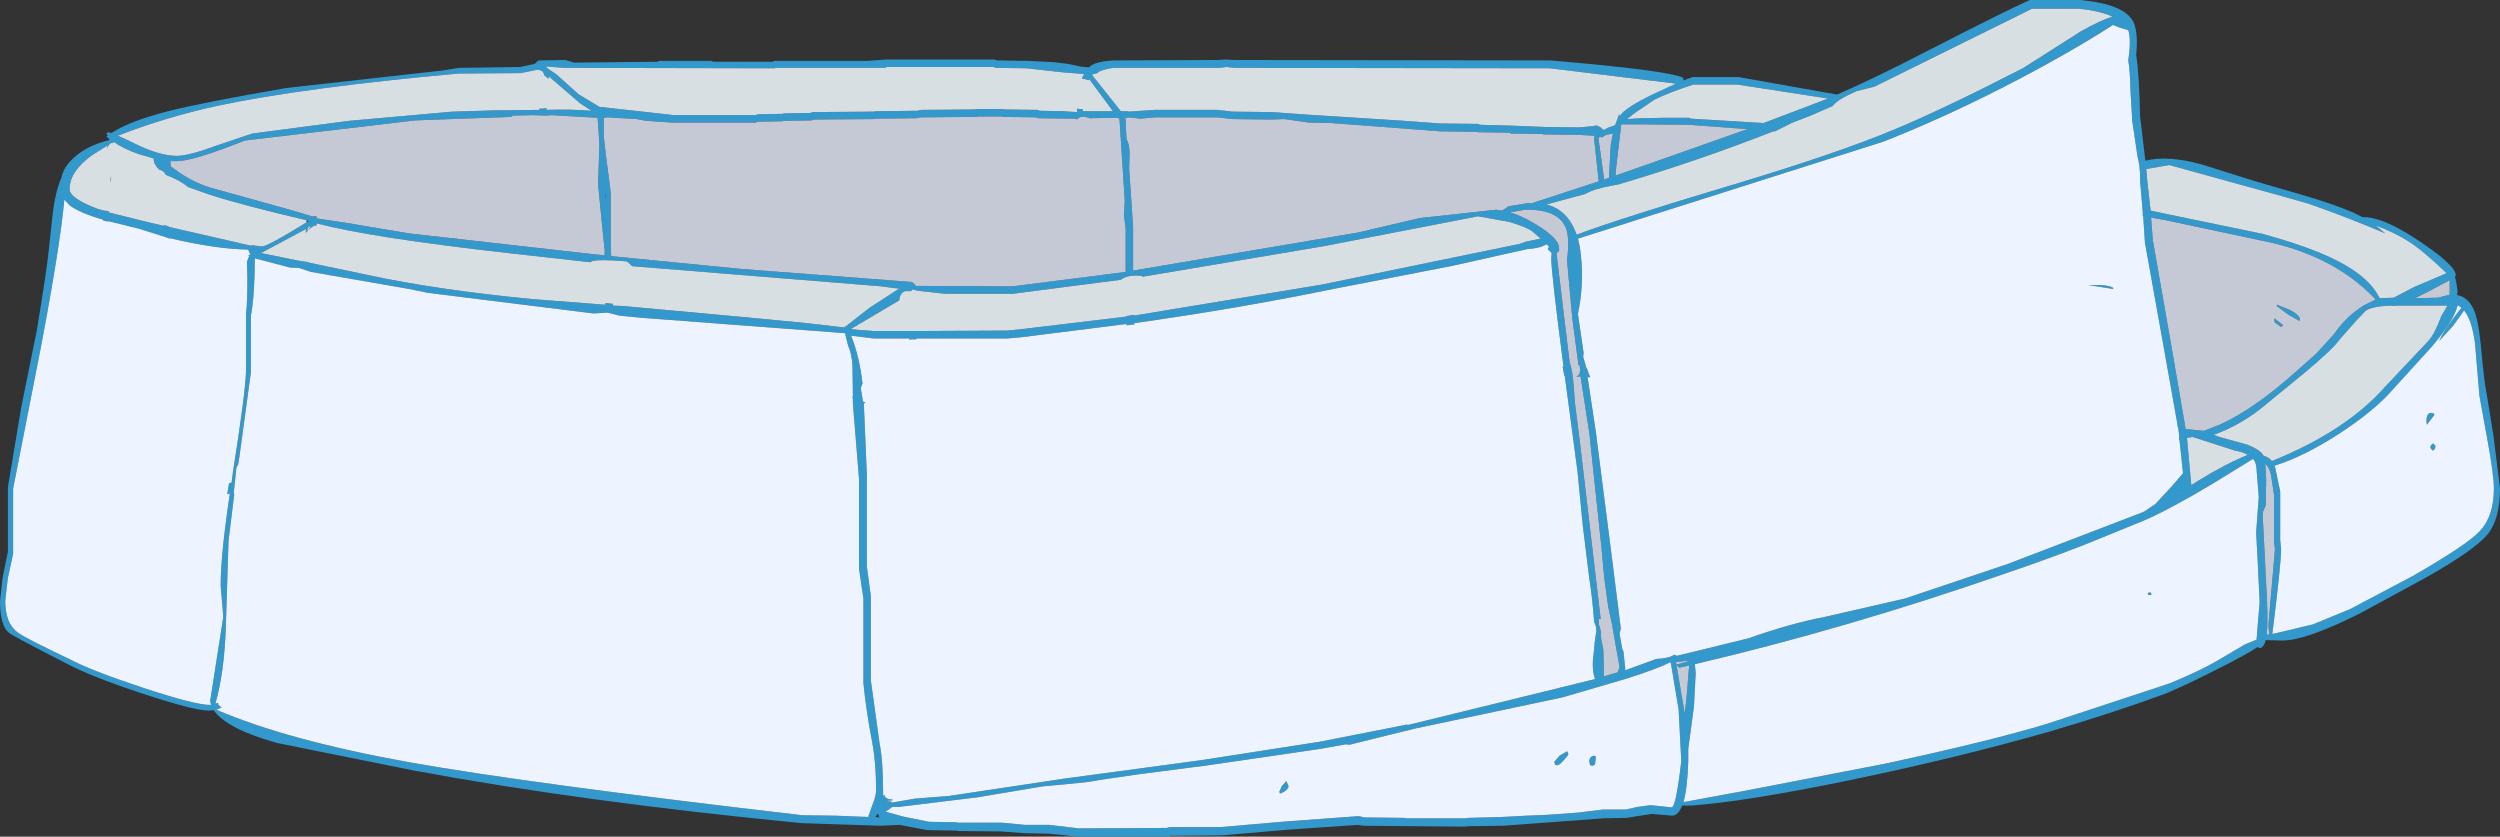
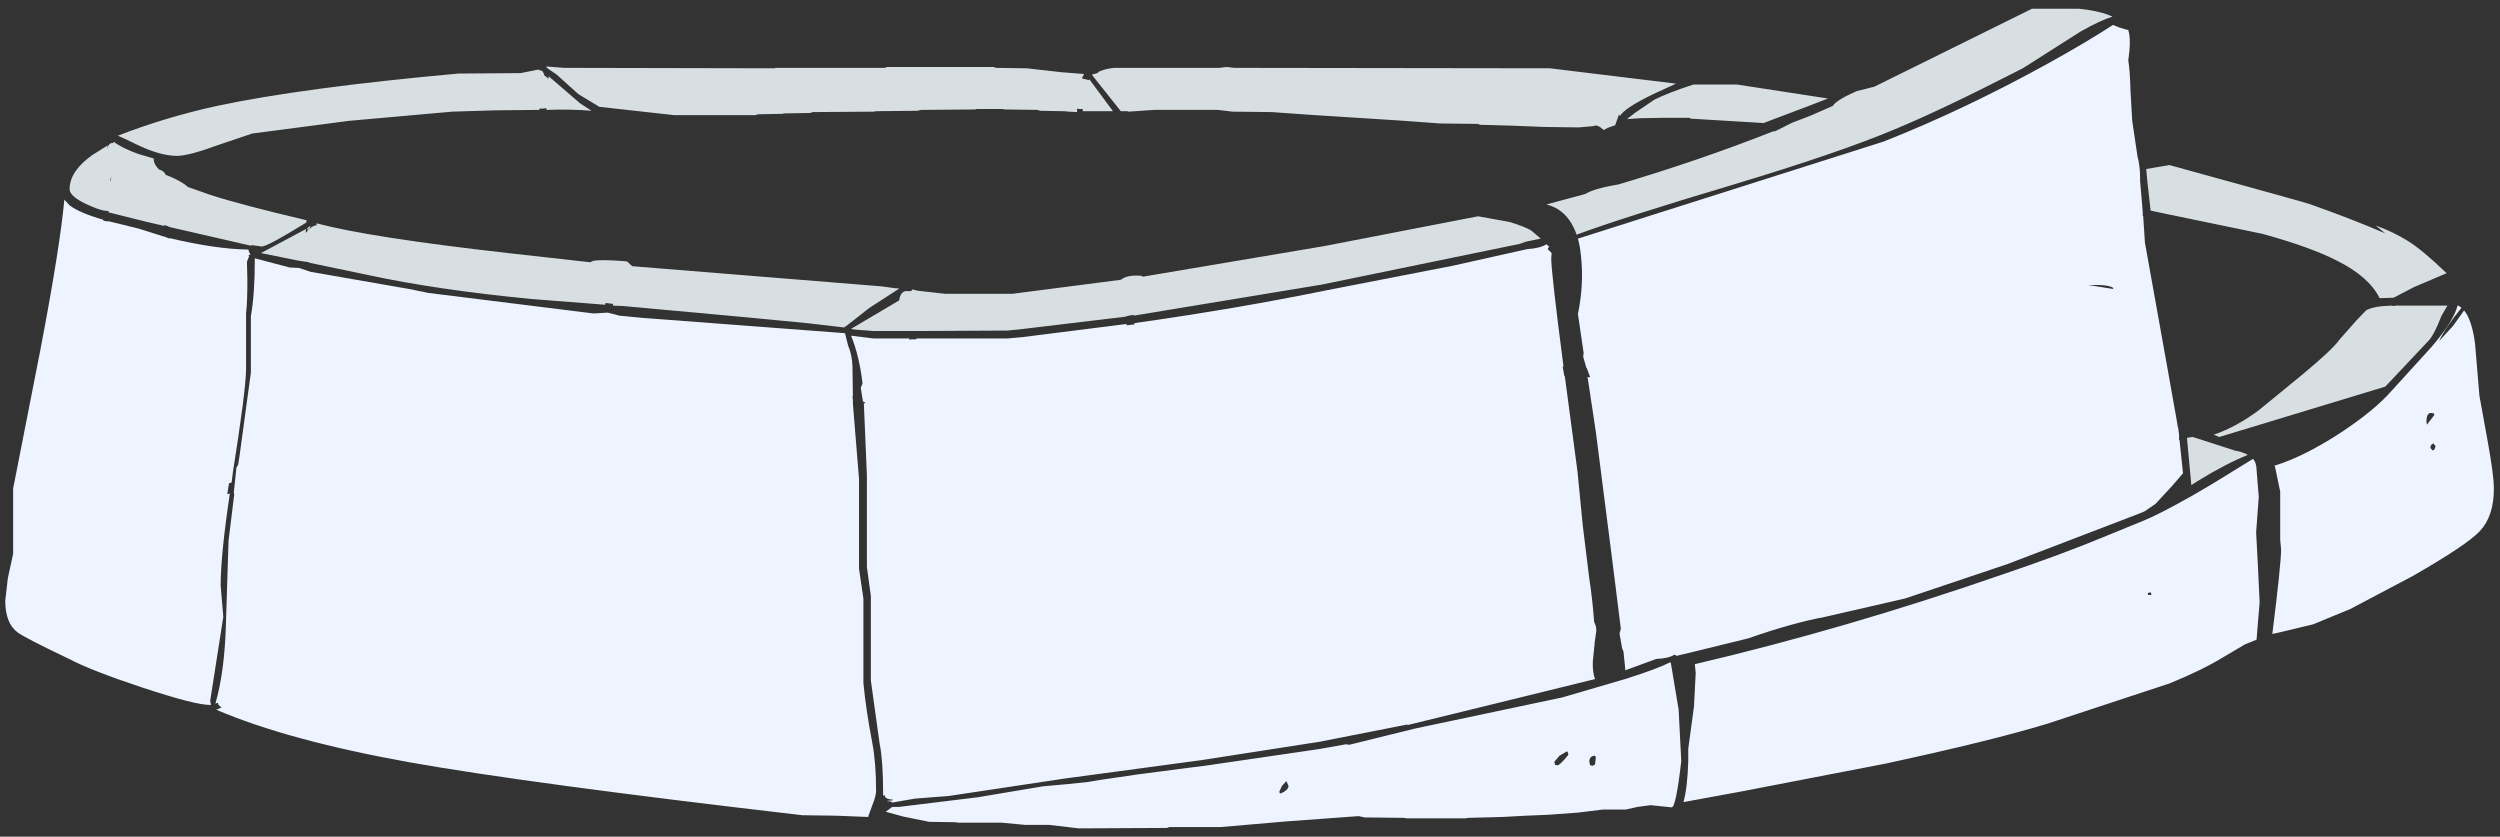
<svg xmlns="http://www.w3.org/2000/svg" height="95.55px" width="285.5px">
  <rect width="100%" height="100%" fill="#333333" stroke="none" />
  <g transform="matrix(1.0, 0.0, 0.0, 1.0, 277.35, -28.25)">
-     <path d="M2.4 60.25 L-0.05 61.55 -1.55 62.3 1.05 62.25 2.4 61.9 2.4 61.15 2.4 60.25 M3.0 59.85 L3.15 60.45 3.3 61.45 3.25 61.95 Q4.45 62.15 5.1 63.5 5.65 64.6 5.95 67.55 6.35 72.0 6.6 73.05 L7.4 78.0 8.15 84.0 Q8.15 87.45 6.8 89.2 5.3 91.05 -0.3 94.2 L-7.75 98.25 Q-14.0 101.4 -16.7 101.4 L-18.6 101.35 Q-18.85 102.25 -19.3 102.25 L-19.55 102.15 Q-20.65 102.9 -23.5 104.35 -27.9 106.6 -30.15 107.5 -36.0 109.65 -43.3 111.8 -53.85 114.8 -65.65 117.25 -77.9 119.8 -84.3 120.25 L-85.25 120.25 Q-85.7 121.4 -86.4 121.4 L-88.7 121.2 -90.35 121.45 -91.55 121.65 -94.2 121.7 -105.7 122.55 -109.7 122.6 -109.95 122.65 -121.7 122.55 -122.25 122.45 -130.3 123.0 -137.8 123.65 -143.7 123.7 -143.8 123.8 -154.3 123.8 -156.05 123.6 -157.65 123.45 -160.3 123.4 -163.1 123.2 -167.95 123.15 -168.2 123.1 -171.45 123.05 -174.6 122.45 -176.8 122.55 -185.85 122.25 Q-210.95 119.8 -230.05 116.25 L-245.7 113.1 Q-251.45 111.5 -252.95 109.35 L-253.5 109.4 Q-255.2 109.4 -261.1 107.45 -267.0 105.5 -269.8 104.0 -275.95 100.85 -276.35 100.5 -277.35 99.65 -277.35 96.9 L-277.05 94.2 -276.45 91.25 -276.45 83.9 -274.95 74.9 -273.15 66.0 Q-272.0 59.05 -271.8 57.0 L-271.3 52.4 Q-271.0 50.05 -270.35 48.6 -270.1 47.3 -268.9 46.25 -267.45 44.9 -264.9 44.25 L-264.85 44.1 -264.9 44.1 -265.2 43.85 -265.05 43.75 -265.2 43.5 -265.2 43.45 -264.9 43.35 -264.65 43.45 -264.6 43.4 -264.6 43.35 -264.55 43.4 Q-262.6 42.1 -258.15 40.95 -254.2 39.95 -244.65 38.3 L-226.8 36.3 -224.95 36.0 -217.95 35.9 -216.3 35.55 -215.85 35.15 -212.8 35.1 -211.8 35.4 -202.25 35.3 -202.05 35.2 -196.15 35.2 -195.9 35.3 -189.1 35.3 -188.9 35.2 -178.3 35.2 -176.15 35.05 -163.8 35.05 -163.5 35.15 -160.05 35.2 -157.0 35.35 -155.35 35.55 -153.95 35.85 -153.0 35.95 Q-152.35 35.25 -150.1 35.15 L-138.25 35.1 -137.3 35.05 -136.35 35.1 -100.3 35.15 Q-86.7 36.3 -85.1 37.15 L-85.15 37.45 -84.05 37.05 -78.8 37.05 -67.55 39.05 Q-63.3 37.2 -57.6 34.25 -48.35 29.5 -45.55 28.25 L-39.85 28.25 Q-34.7 28.7 -33.7 30.8 -33.15 32.0 -33.4 34.5 -33.05 36.7 -32.95 41.55 L-32.35 46.6 Q-29.75 45.95 -25.85 47.05 L-19.8 48.95 -13.95 50.65 Q-10.6 51.65 -8.55 52.55 L-7.55 53.05 Q-5.4 52.95 -1.5 55.5 3.1 58.5 3.1 59.7 L3.0 59.85 M3.4 63.15 L3.3 63.15 Q2.9 64.85 0.35 67.85 L-4.2 72.85 Q-6.2 75.15 -10.25 77.8 -14.3 80.4 -17.5 81.4 L-17.6 81.4 -17.5 81.75 -16.95 84.4 -16.95 89.9 -16.85 91.0 Q-16.85 92.65 -17.85 100.65 L-16.95 100.45 -13.2 99.55 -8.95 97.8 -1.85 94.05 Q4.35 90.5 5.85 88.9 7.45 87.2 7.45 84.05 7.45 82.5 6.7 78.4 L5.8 73.45 5.3 67.5 Q4.95 64.8 4.05 63.7 L2.8 65.45 1.2 67.2 Q1.85 65.75 3.75 63.4 L3.4 63.15 M2.15 63.15 L-3.7 63.15 -4.05 63.2 -4.2 63.15 Q-6.3 63.2 -7.15 63.7 L-8.25 64.85 -10.15 67.0 Q-10.95 68.15 -14.45 71.05 L-19.4 75.1 Q-21.95 77.0 -24.55 77.9 L-23.9 78.15 -20.65 79.05 Q-19.1 79.7 -18.85 80.3 -18.25 80.45 -17.9 80.9 -9.45 77.5 -4.95 72.4 L0.0 67.15 Q0.65 66.45 1.45 64.35 L2.15 63.15 M0.55 78.9 L0.8 79.2 0.65 79.6 0.45 79.7 0.2 79.4 Q0.2 79.0 0.55 78.9 M0.6 75.45 L0.65 75.65 -0.2 76.75 -0.25 76.4 Q-0.25 75.2 0.5 75.45 L0.6 75.45 M-36.1 30.15 Q-37.5 29.5 -39.9 29.25 L-45.3 29.25 -63.3 38.15 -65.3 38.65 Q-67.6 39.65 -68.05 40.35 L-70.45 41.4 -70.95 41.6 -72.65 42.25 -74.65 43.25 -74.85 43.25 Q-83.35 46.6 -92.65 49.35 L-92.75 49.35 Q-95.35 49.8 -96.3 50.4 L-100.75 51.6 Q-98.3 52.2 -97.3 55.05 -92.2 53.15 -79.3 49.3 -67.5 45.75 -61.05 43.05 -55.6 40.8 -46.35 36.05 L-39.75 31.85 Q-37.45 30.55 -36.1 30.15 M-35.3 31.4 L-36.05 31.1 Q-38.95 33.0 -43.65 35.6 -53.1 40.8 -62.2 44.4 L-97.15 55.5 Q-96.9 56.4 -96.8 57.5 -96.45 60.75 -97.15 64.1 L-96.5 68.55 -96.55 69.0 -96.3 69.85 -96.2 70.25 -96.15 70.25 -95.75 71.35 -96.05 71.3 -95.1 77.6 -93.15 92.85 -92.25 100.05 -92.4 100.6 -92.1 102.3 -91.95 102.65 -91.75 104.6 -91.75 104.8 -88.2 103.5 Q-86.8 103.45 -86.1 103.0 L-85.9 103.15 -83.2 102.5 -77.7 101.15 Q-72.7 99.4 -68.95 98.7 L-59.8 96.6 -48.05 92.65 -33.05 86.9 -32.45 86.65 -31.2 85.8 -29.3 83.75 -28.05 82.3 -28.45 78.5 -28.5 78.5 -28.5 77.9 -28.6 77.1 -28.65 77.0 -28.75 76.35 -30.05 69.05 -32.4 55.95 -32.6 52.9 -32.65 52.9 -32.65 52.5 -32.7 51.85 -32.95 48.95 -32.95 48.6 Q-32.95 47.2 -33.25 46.1 L-33.85 42.05 -34.05 38.6 Q-34.1 36.35 -34.3 35.15 -33.95 32.75 -34.3 31.7 L-34.3 31.65 -34.45 31.65 -35.3 31.4 M-32.15 48.7 L-31.75 52.3 -30.35 52.6 -19.0 54.95 Q-13.55 56.45 -10.5 58.0 -6.8 59.85 -5.6 62.3 L-4.0 62.25 -1.7 61.05 2.05 59.45 Q-0.7 56.8 -2.4 55.75 -4.0 54.75 -6.05 54.0 L-4.95 54.9 Q-9.05 53.15 -13.6 51.55 -14.15 51.35 -29.6 47.1 L-32.25 47.55 -32.15 48.7 M-68.6 39.5 L-79.0 37.9 -83.95 37.9 Q-86.75 38.8 -88.45 39.65 L-90.65 41.15 -91.55 41.85 -90.05 41.75 -87.2 41.7 -84.45 41.7 -84.25 41.8 -75.95 42.3 -70.8 40.35 -68.6 39.5 M-14.75 64.9 L-16.0 64.2 -17.35 63.2 -17.3 63.05 -15.85 63.65 Q-14.75 64.2 -14.7 64.7 L-14.75 64.9 M-16.85 65.6 L-17.6 65.05 -17.6 64.6 -16.6 65.4 -16.85 65.6 M-12.8 68.6 L-10.8 66.4 Q-9.4 64.35 -7.35 63.1 L-6.05 62.45 Q-10.9 57.3 -19.2 55.7 L-30.25 53.35 -31.7 53.1 -31.5 55.65 -29.2 68.8 -27.75 77.25 -25.65 77.45 -23.75 76.7 Q-19.85 74.9 -15.1 70.65 L-12.8 68.6 M-36.05 61.25 L-38.85 60.8 -37.55 60.8 Q-36.35 60.85 -36.0 61.15 L-36.05 61.25 M-22.15 79.7 L-26.95 78.15 -27.6 78.25 -27.1 83.65 -26.4 83.2 Q-23.15 81.2 -20.65 80.2 -21.25 79.85 -22.15 79.7 M-27.35 85.05 Q-30.8 87.0 -32.65 87.75 L-37.3 89.65 Q-42.0 91.6 -48.8 93.9 -66.55 100.05 -83.8 104.1 L-83.7 105.1 -83.9 108.95 -84.55 113.75 -84.55 113.8 -84.55 115.2 Q-84.65 118.3 -85.1 119.85 L-78.3 118.6 -62.0 115.45 Q-49.95 112.85 -43.55 110.9 L-29.6 106.3 Q-25.9 104.8 -23.45 103.3 L-21.0 101.85 -19.65 101.3 -19.5 99.4 -19.3 97.05 -19.5 92.8 -19.7 89.05 -19.4 85.0 -19.65 81.9 Q-19.65 81.15 -20.05 80.65 L-24.6 83.45 -27.15 84.95 -27.35 85.05 M-28.25 84.35 L-28.15 84.3 -28.1 84.2 -28.25 84.35 M-31.75 95.9 L-31.65 96.1 -31.7 96.2 -32.0 96.2 -32.1 96.05 Q-32.0 95.9 -31.75 95.9 M-18.55 83.1 L-18.6 85.95 -18.9 86.65 -18.95 87.1 -18.45 97.0 Q-18.35 99.45 -18.5 100.75 L-18.2 100.7 -18.3 99.7 -17.55 90.95 -17.65 90.05 -17.65 84.8 -18.0 82.5 Q-18.15 81.7 -18.65 81.2 L-18.55 83.1 M-112.9 42.35 L-108.55 42.4 -108.35 42.5 -104.7 42.6 -100.95 42.75 -97.05 42.8 -95.35 42.65 Q-94.95 42.4 -94.2 43.1 L-93.75 42.85 -92.9 42.55 -92.45 41.3 -92.35 41.5 Q-91.85 40.6 -88.55 39.0 L-85.95 37.8 -100.35 36.05 -136.35 36.0 -137.3 35.9 -138.1 36.0 -150.15 36.0 Q-151.1 36.1 -151.9 36.45 -151.95 36.65 -152.45 36.7 L-152.65 36.8 -149.35 40.95 -148.6 40.95 -148.45 41.0 -145.55 40.8 -138.3 40.8 -136.6 41.0 -132.1 41.05 -127.9 41.35 -117.7 42.0 -115.6 42.15 -112.9 42.35 M-108.75 43.3 L-112.85 43.25 -125.35 42.3 -127.85 42.25 -130.65 41.85 -132.25 41.9 -136.55 41.85 -138.35 41.65 -145.45 41.65 -147.1 41.8 -148.5 41.65 -148.6 41.7 -148.85 41.7 -148.8 41.9 -148.8 42.05 -148.8 42.4 -148.7 44.15 Q-148.35 44.75 -148.35 45.8 L-148.4 47.5 -147.95 54.15 -147.95 59.15 -122.25 54.8 -115.2 53.15 -106.5 52.2 -105.8 52.3 -105.05 51.8 -102.9 51.45 -102.4 51.45 -94.75 48.95 -94.8 48.75 -95.3 44.15 -95.25 43.75 -97.1 43.65 -101.05 43.6 -101.25 43.55 -104.8 43.5 -105.0 43.4 -108.55 43.35 -108.75 43.3 M-92.2 42.45 L-92.85 47.95 -92.85 48.3 -77.8 43.0 -84.5 42.5 -90.05 42.45 -91.95 42.45 -92.2 42.45 M-93.15 43.5 L-93.95 43.65 -94.4 43.95 -94.65 43.85 -94.8 44.1 -94.15 48.75 -93.6 48.55 -93.6 48.4 -93.4 44.8 -93.15 43.5 M-156.1 36.5 L-160.1 36.05 -163.6 36.0 -163.9 35.9 -176.05 35.9 -176.3 36.0 -188.8 36.0 -188.85 36.05 -212.9 36.0 -214.25 35.9 -214.8 35.85 -214.95 35.85 -214.9 36.0 -213.8 36.75 -211.3 39.0 -208.9 40.45 -200.35 41.4 -191.05 41.4 -190.8 41.3 -188.05 41.25 -187.8 41.2 -184.8 41.15 -184.55 41.05 -177.55 41.0 -177.3 40.95 -172.6 40.9 -172.15 40.8 -166.0 40.75 -165.8 40.7 -162.85 40.7 -162.65 40.75 -158.85 40.8 -158.6 40.9 -155.8 40.95 -155.3 41.0 -154.35 41.05 -154.35 40.65 -154.1 40.7 -153.7 40.7 -153.7 40.8 -153.7 40.95 -150.25 40.95 -152.95 37.3 -153.0 37.4 -153.8 37.2 -153.55 36.7 -156.1 36.5 M-153.05 41.7 Q-153.95 41.35 -154.4 41.95 L-154.4 41.8 -154.65 41.8 -158.8 41.75 -159.05 41.65 -162.8 41.6 -163.0 41.55 -165.65 41.55 -165.85 41.6 -172.2 41.65 -172.65 41.75 -177.3 41.8 -177.55 41.85 -184.4 41.9 -184.65 42.0 -187.8 42.05 -188.05 42.1 -190.8 42.15 -191.05 42.25 -200.55 42.25 -203.55 42.05 -204.6 41.85 -208.05 41.65 -208.3 41.7 -208.4 41.7 -208.4 43.85 -208.2 45.6 -207.6 50.25 -207.6 56.55 -207.55 57.5 -192.85 58.95 -173.25 60.45 -172.95 60.65 -172.95 60.7 -172.8 60.8 -172.8 60.9 -161.7 60.95 -148.8 59.3 -148.8 54.35 -149.0 52.8 -148.9 51.25 -149.5 41.9 -149.65 41.7 -152.95 41.75 -153.05 41.7 M-147.0 59.75 Q-148.6 59.6 -149.35 60.2 L-161.7 61.8 -169.45 61.8 -172.55 61.45 -173.15 61.3 -173.3 61.5 -174.0 61.5 Q-174.55 61.7 -174.65 62.5 L-174.65 62.55 -180.15 65.8 -180.0 65.85 -179.55 65.9 -177.6 66.05 -173.65 66.05 -173.55 66.05 -172.05 66.05 -171.95 66.05 -162.3 66.0 -160.8 65.85 -148.7 64.4 -148.7 64.35 -147.9 64.2 -147.9 64.3 -126.4 60.75 -103.8 56.1 -103.1 55.85 -101.4 55.5 -102.45 54.6 Q-103.15 54.15 -104.95 53.6 L-108.55 52.95 -126.1 56.35 -146.85 59.85 -147.0 59.75 M-148.7 65.25 L-160.6 66.75 -162.25 66.9 -172.7 66.9 -172.7 67.0 -173.25 67.0 -173.5 67.05 -173.5 66.9 -177.6 66.9 -180.05 66.6 -180.15 66.6 Q-179.2 68.95 -178.85 72.05 L-179.05 72.55 -178.8 74.1 -178.55 74.2 -178.55 74.3 -178.7 74.3 -178.35 82.55 -178.35 93.0 -177.9 96.3 -177.9 105.95 -176.9 113.15 Q-176.5 115.15 -176.5 118.65 L-176.5 119.15 -176.35 119.0 -176.3 119.2 Q-176.1 119.55 -175.45 119.55 L-175.4 119.65 -176.0 119.7 -176.05 119.75 -175.9 119.75 Q-175.6 119.75 -175.45 119.9 L-172.85 119.45 -169.0 119.15 -155.7 117.15 -140.1 115.05 -126.6 112.95 -116.7 111.0 -116.7 110.95 -116.6 111.05 -104.75 108.15 -95.2 105.8 Q-95.5 105.0 -95.45 103.75 L-95.25 101.85 -95.25 101.7 -95.05 100.3 Q-95.05 99.7 -95.3 99.3 -95.5 96.55 -95.85 94.35 L-96.6 88.25 -97.2 82.1 -98.65 71.2 -98.7 71.2 -98.9 70.1 -98.8 70.1 Q-100.2 59.35 -100.2 57.75 L-100.15 57.15 -100.6 56.7 -100.45 56.4 -100.75 56.15 Q-101.45 56.6 -102.95 56.7 L-111.45 58.6 -125.85 61.4 Q-136.1 63.5 -147.8 65.15 L-147.8 65.3 -148.7 65.4 -148.7 65.25 M-99.3 56.9 L-99.45 57.05 -99.6 57.15 -98.1 69.6 Q-97.75 70.65 -97.65 72.15 L-97.5 74.2 -96.9 78.95 -94.55 98.95 -94.75 98.9 -94.75 99.6 Q-94.5 100.1 -94.5 101.2 L-94.25 102.45 -94.2 104.3 -94.2 105.45 -94.2 105.5 -92.5 105.0 -92.6 104.85 -92.5 104.75 -92.4 104.4 -93.3 99.35 -93.7 97.5 -94.15 94.2 -94.45 90.9 -95.85 77.7 -96.85 71.25 -97.35 71.25 Q-96.9 71.1 -96.9 70.5 -96.9 70.0 -97.1 69.85 L-97.8 64.55 -98.4 57.95 Q-98.1 55.75 -98.45 54.5 -99.2 52.2 -102.9 52.2 L-103.2 52.2 -104.9 52.5 Q-103.55 52.9 -101.9 53.9 -99.3 55.5 -99.3 56.55 L-99.3 56.9 M-85.6 104.5 L-85.9 104.15 -84.5 103.75 -84.5 103.7 -85.95 103.85 -85.3 107.75 -84.95 109.75 -84.75 107.95 -84.45 104.25 -85.6 104.5 M-86.65 103.9 Q-88.0 104.6 -91.6 105.75 L-98.95 107.9 -115.75 111.45 -123.25 113.3 -123.65 113.25 -126.75 113.8 -139.75 115.7 -141.75 115.95 -147.5 116.7 -151.6 117.3 -153.1 117.55 -155.5 117.8 -158.25 118.05 -165.7 119.3 -174.7 120.4 -175.45 120.4 -176.2 120.95 -174.2 121.5 -171.25 122.1 -168.2 122.15 -167.95 122.2 -162.95 122.2 -160.3 122.45 -157.55 122.45 -154.15 122.85 -144.1 122.8 -143.8 122.7 -137.95 122.7 -130.4 122.05 -122.2 121.45 -121.5 121.6 -116.95 121.65 -116.75 121.7 -109.95 121.7 -109.7 121.65 -105.85 121.55 -103.05 121.4 -100.6 121.3 -97.15 121.05 -94.3 120.7 -91.7 120.7 -90.35 120.4 -88.85 120.2 -86.45 120.45 Q-85.95 120.45 -85.35 115.15 L-85.5 112.25 -85.65 109.3 -86.55 103.9 -86.65 103.9 M-95.25 114.55 L-95.1 114.7 -95.2 115.55 -95.45 115.7 -95.75 115.65 -95.85 115.25 Q-95.85 114.6 -95.25 114.55 M-98.4 114.05 Q-98.25 114.2 -98.25 114.45 -99.2 115.65 -99.5 115.65 L-99.75 115.6 -99.85 115.25 -99.25 114.55 -98.4 114.05 M-131.25 118.65 L-130.95 118.0 -130.45 117.45 -130.2 118.0 Q-130.2 118.45 -131.05 118.85 L-131.2 118.85 -131.25 118.65 M-225.7 41.0 L-220.8 40.85 -215.75 40.8 -215.75 40.65 -215.35 40.65 -214.95 40.6 -214.95 40.8 Q-212.25 40.7 -209.8 40.9 L-211.1 40.05 -214.7 36.95 -214.7 37.25 -215.25 36.8 -215.2 36.65 -215.3 36.6 -215.35 36.45 -215.45 36.35 -215.9 36.2 -217.9 36.6 -225.0 36.65 Q-242.7 38.25 -252.6 40.35 -258.5 41.65 -263.9 43.75 -263.15 44.05 -261.85 44.7 -259.1 46.05 -257.15 46.05 -255.8 46.05 -252.55 44.85 L-248.55 43.5 -237.5 42.05 -225.7 41.0 M-216.5 41.4 L-218.8 41.45 -218.95 41.6 -229.95 42.0 -249.4 44.3 Q-255.3 46.65 -257.15 46.65 L-257.9 46.65 -257.85 47.25 -256.95 47.9 Q-255.0 49.25 -252.9 49.8 L-246.05 51.7 Q-242.95 52.55 -241.75 52.95 L-241.2 52.95 -241.2 53.2 -241.15 53.2 -237.8 53.7 -230.65 54.9 -209.4 57.3 -208.3 57.4 -208.3 56.85 -208.65 53.4 -209.05 49.3 -208.9 44.7 -209.1 41.75 -209.1 41.7 -214.35 41.4 -215.0 41.45 -216.5 41.4 M-208.2 50.55 L-208.25 50.1 -208.2 51.15 -208.2 50.55 M-209.95 58.2 L-219.35 57.15 Q-235.25 55.35 -241.2 53.75 L-241.2 54.0 -241.3 54.0 Q-241.55 54.0 -241.95 54.35 L-242.15 54.5 -242.05 54.3 -241.95 54.35 -241.9 54.05 -242.25 54.3 -242.2 54.6 -242.45 54.85 -242.4 54.4 -247.55 57.15 -243.35 58.0 -242.05 58.2 -242.05 58.25 -235.35 59.65 Q-227.5 61.35 -216.6 62.4 L-208.25 63.05 -208.2 62.85 -207.35 62.95 -207.35 63.15 -206.15 63.2 -193.05 64.4 -185.2 65.15 -180.9 65.65 -180.9 65.55 -180.8 65.55 -178.05 63.4 -174.65 61.2 -175.25 61.15 -176.7 60.95 -205.15 58.65 -205.75 58.1 Q-208.75 57.85 -209.65 58.05 L-209.95 58.2 M-204.0 64.55 L-206.6 64.3 -207.95 63.95 -209.55 64.05 -228.45 61.7 -230.65 61.25 -241.85 59.3 -243.2 58.85 -244.25 58.8 -248.25 57.75 Q-248.25 61.9 -248.7 64.35 L-248.7 70.8 -250.0 80.35 -250.15 81.3 -250.35 81.65 -250.65 84.5 -250.6 84.7 -251.25 90.0 -251.55 99.55 Q-251.7 104.95 -252.75 108.6 L-252.45 108.5 -252.4 108.75 -252.05 109.05 -252.65 109.3 Q-244.5 112.8 -230.6 115.3 -217.15 117.7 -185.7 121.35 L-181.9 121.4 -178.15 121.55 -178.2 121.5 -177.75 120.25 Q-177.3 119.15 -177.3 118.55 -177.3 115.35 -177.75 113.0 -178.45 109.35 -178.75 106.25 L-178.75 96.6 -179.25 93.2 -179.25 82.95 -179.95 74.35 -179.95 73.9 -180.0 73.5 -179.95 73.5 -180.0 70.05 Q-180.05 68.75 -180.5 67.7 L-180.85 66.3 -204.0 64.55 M-242.35 53.4 L-242.3 53.65 -242.2 53.55 -242.1 53.5 -242.25 53.45 -242.35 53.4 Q-249.8 51.65 -253.35 50.5 L-255.9 49.6 Q-256.65 48.9 -258.45 48.2 -258.55 47.8 -259.2 47.6 -259.8 47.0 -259.8 46.4 L-259.8 46.35 -261.5 45.85 Q-263.35 45.2 -264.35 44.45 L-264.4 44.5 -264.4 44.6 Q-264.85 44.45 -265.15 45.25 L-265.05 44.85 -266.8 45.95 Q-269.4 47.8 -269.4 49.85 -269.4 50.9 -266.2 52.1 L-265.5 52.3 -264.95 52.35 -264.95 52.5 -260.75 53.55 -258.6 54.05 -258.6 53.95 -258.1 54.1 -258.1 54.15 -248.75 56.3 -248.55 56.25 -247.45 56.4 Q-246.8 56.4 -242.35 53.65 L-242.35 53.4 M-264.65 48.35 L-264.7 49.0 -264.75 48.8 -264.65 48.35 M-258.65 46.55 L-258.6 46.6 -258.6 46.55 -258.65 46.55 M-248.9 57.5 L-249.0 57.45 -248.85 57.35 -248.75 57.3 -248.85 57.15 -249.0 56.75 Q-252.7 56.7 -257.95 55.45 L-258.0 55.45 -258.0 55.5 -258.5 55.3 -258.85 55.2 -261.55 54.35 -264.6 53.6 -265.0 53.5 -265.0 53.55 -265.55 53.45 -265.55 53.35 Q-268.3 52.55 -269.4 51.7 L-270.0 51.05 Q-270.5 56.45 -272.7 68.0 L-275.85 84.05 -275.85 91.5 -276.45 94.25 -276.75 96.85 Q-276.75 99.45 -275.3 100.5 -274.2 101.25 -269.35 103.55 -267.0 104.8 -261.15 106.75 -255.1 108.75 -253.4 108.75 L-253.25 108.75 -253.35 108.3 -251.85 98.7 -252.15 95.1 Q-252.15 91.6 -251.1 84.6 L-251.4 84.7 -251.2 83.45 -250.9 83.35 -250.75 82.15 Q-249.3 73.0 -249.25 70.5 L-249.25 64.05 Q-249.1 62.85 -249.1 60.15 L-249.15 58.15 -248.9 57.5 M-176.9 121.55 L-176.95 121.55 -177.1 121.15 -177.4 121.55 -176.9 121.6 -176.9 121.55" fill="#3399cc" fill-rule="evenodd" stroke="none" />
-     <path d="M2.4 60.25 L2.4 61.15 2.4 61.9 1.05 62.25 -1.55 62.3 -0.05 61.55 2.4 60.25 M-12.8 68.6 L-15.1 70.65 Q-19.85 74.9 -23.75 76.7 L-25.65 77.45 -27.75 77.25 -29.2 68.8 -31.5 55.65 -31.7 53.1 -30.25 53.35 -19.2 55.7 Q-10.9 57.3 -6.05 62.45 L-7.35 63.1 Q-9.4 64.35 -10.8 66.4 L-12.8 68.6 M-16.85 65.6 L-16.6 65.4 -17.6 64.6 -17.6 65.05 -16.85 65.6 M-14.75 64.9 L-14.7 64.7 Q-14.75 64.2 -15.85 63.65 L-17.3 63.05 -17.35 63.2 -16.0 64.2 -14.75 64.9 M-18.55 83.1 L-18.65 81.2 Q-18.15 81.7 -18.0 82.5 L-17.65 84.8 -17.65 90.05 -17.55 90.95 -18.3 99.7 -18.2 100.7 -18.5 100.75 Q-18.35 99.45 -18.45 97.0 L-18.95 87.1 -18.9 86.65 -18.6 85.95 -18.55 83.1 M-93.15 43.5 L-93.4 44.8 -93.6 48.4 -93.6 48.55 -94.15 48.75 -94.8 44.1 -94.65 43.85 -94.4 43.95 -93.95 43.65 -93.15 43.5 M-92.2 42.45 L-91.95 42.45 -90.05 42.45 -84.5 42.5 -77.8 43.0 -92.85 48.3 -92.85 47.95 -92.2 42.45 M-108.75 43.3 L-108.55 43.35 -105.0 43.4 -104.8 43.5 -101.25 43.55 -101.05 43.6 -97.1 43.65 -95.25 43.75 -95.3 44.15 -94.8 48.75 -94.75 48.95 -102.4 51.45 -102.9 51.45 -105.05 51.8 -105.8 52.3 -106.5 52.2 -115.2 53.15 -122.25 54.8 -147.95 59.15 -147.95 54.15 -148.4 47.5 -148.35 45.8 Q-148.35 44.75 -148.7 44.15 L-148.8 42.4 -148.8 42.05 -148.8 41.9 -148.85 41.7 -148.6 41.7 -148.5 41.65 -147.1 41.8 -145.45 41.65 -138.35 41.65 -136.55 41.85 -132.25 41.9 -130.65 41.85 -127.85 42.25 -125.35 42.3 -112.85 43.25 -108.75 43.3 M-153.05 41.7 L-152.95 41.75 -149.65 41.7 -149.5 41.9 -148.9 51.25 -149.0 52.8 -148.8 54.35 -148.8 59.3 -161.7 60.95 -172.8 60.9 -172.8 60.8 -172.95 60.7 -172.95 60.65 -173.25 60.45 -192.85 58.95 -207.55 57.5 -207.6 56.55 -207.6 50.25 -208.2 45.6 -208.4 43.85 -208.4 41.7 -208.3 41.7 -208.05 41.65 -204.6 41.85 -203.55 42.05 -200.55 42.25 -191.05 42.25 -190.8 42.15 -188.05 42.1 -187.8 42.05 -184.65 42.0 -184.4 41.9 -177.55 41.85 -177.3 41.8 -172.65 41.75 -172.2 41.65 -165.85 41.6 -165.65 41.55 -163.0 41.55 -162.8 41.6 -159.05 41.65 -158.8 41.75 -154.65 41.8 -154.4 41.8 -154.4 41.95 Q-153.95 41.35 -153.05 41.7 M-85.6 104.5 L-84.45 104.25 -84.75 107.95 -84.95 109.75 -85.3 107.75 -85.95 103.85 -84.5 103.7 -84.5 103.75 -85.9 104.15 -85.6 104.5 M-99.3 56.9 L-99.3 56.55 Q-99.3 55.5 -101.9 53.9 -103.55 52.9 -104.9 52.5 L-103.2 52.2 -102.9 52.2 Q-99.2 52.2 -98.45 54.5 -98.1 55.75 -98.4 57.95 L-97.8 64.55 -97.1 69.85 Q-96.9 70.0 -96.9 70.5 -96.9 71.1 -97.35 71.25 L-96.85 71.25 -95.85 77.7 -94.45 90.9 -94.15 94.2 -93.7 97.5 -93.3 99.35 -92.4 104.4 -92.5 104.75 -92.6 104.85 -92.5 105.0 -94.2 105.5 -94.2 105.45 -94.2 104.3 -94.25 102.45 -94.5 101.2 Q-94.5 100.1 -94.75 99.6 L-94.75 98.9 -94.55 98.95 -96.9 78.95 -97.5 74.2 -97.65 72.15 Q-97.75 70.65 -98.1 69.6 L-99.6 57.15 -99.45 57.05 -99.3 56.9 M-216.5 41.4 L-215.0 41.45 -214.35 41.4 -209.1 41.7 -209.1 41.75 -208.9 44.7 -209.05 49.3 -208.65 53.4 -208.3 56.85 -208.3 57.4 -209.4 57.3 -230.65 54.9 -237.8 53.7 -241.15 53.2 -241.2 53.2 -241.2 52.95 -241.75 52.95 Q-242.95 52.55 -246.05 51.7 L-252.9 49.8 Q-255.0 49.25 -256.95 47.9 L-257.85 47.25 -257.9 46.65 -257.15 46.65 Q-255.3 46.65 -249.4 44.3 L-229.95 42.0 -218.95 41.6 -218.8 41.45 -216.5 41.4" fill="#c5c9d5" fill-rule="evenodd" stroke="none" />
    <path d="M3.4 63.15 L3.75 63.4 Q1.85 65.75 1.2 67.2 L2.8 65.45 4.05 63.7 Q4.95 64.8 5.3 67.5 L5.8 73.45 6.7 78.4 Q7.45 82.5 7.45 84.05 7.45 87.2 5.85 88.9 4.35 90.5 -1.85 94.05 L-8.95 97.8 -13.2 99.55 -16.95 100.45 -17.85 100.65 Q-16.85 92.65 -16.85 91.0 L-16.95 89.9 -16.95 84.4 -17.5 81.75 -17.6 81.4 -17.5 81.4 Q-14.3 80.4 -10.25 77.8 -6.2 75.15 -4.2 72.85 L0.35 67.85 Q2.9 64.85 3.3 63.15 L3.4 63.15 M0.6 75.45 L0.5 75.45 Q-0.25 75.2 -0.25 76.4 L-0.2 76.75 0.65 75.65 0.6 75.45 M0.55 78.9 Q0.2 79.0 0.2 79.4 L0.45 79.7 0.65 79.6 0.8 79.2 0.55 78.9 M-35.3 31.4 L-34.45 31.65 -34.3 31.65 -34.3 31.7 Q-33.95 32.75 -34.3 35.15 -34.1 36.35 -34.05 38.6 L-33.85 42.05 -33.25 46.1 Q-32.95 47.2 -32.95 48.6 L-32.95 48.95 -32.7 51.85 -32.65 52.5 -32.65 52.9 -32.6 52.9 -32.4 55.95 -30.05 69.05 -28.75 76.35 -28.65 77.0 -28.6 77.1 -28.5 77.9 -28.5 78.5 -28.45 78.5 -28.05 82.3 -29.3 83.75 -31.2 85.8 -32.45 86.65 -33.05 86.9 -48.05 92.65 -59.8 96.6 -68.95 98.7 Q-72.7 99.4 -77.7 101.15 L-83.2 102.5 -85.9 103.15 -86.1 103.0 Q-86.8 103.45 -88.2 103.5 L-91.75 104.8 -91.75 104.6 -91.95 102.65 -92.1 102.3 -92.4 100.6 -92.25 100.05 -93.15 92.85 -95.1 77.6 -96.05 71.3 -95.75 71.35 -96.15 70.25 -96.2 70.25 -96.3 69.85 -96.55 69.0 -96.5 68.55 -97.15 64.1 Q-96.45 60.75 -96.8 57.5 -96.9 56.4 -97.15 55.5 L-62.2 44.4 Q-53.1 40.8 -43.65 35.6 -38.95 33.0 -36.05 31.1 L-35.3 31.4 M-36.05 61.25 L-36.0 61.15 Q-36.35 60.85 -37.55 60.8 L-38.85 60.8 -36.05 61.25 M-27.35 85.05 L-27.15 84.95 -24.6 83.45 -20.05 80.65 Q-19.65 81.15 -19.65 81.9 L-19.4 85.0 -19.7 89.05 -19.5 92.8 -19.3 97.05 -19.5 99.4 -19.65 101.3 -21.0 101.85 -23.45 103.3 Q-25.9 104.8 -29.6 106.3 L-43.55 110.9 Q-49.95 112.85 -62.0 115.45 L-78.3 118.6 -85.1 119.85 Q-84.65 118.3 -84.55 115.2 L-84.55 113.8 -84.55 113.75 -83.9 108.95 -83.7 105.1 -83.8 104.1 Q-66.55 100.05 -48.8 93.9 -42.0 91.6 -37.3 89.65 L-32.65 87.75 Q-30.8 87.0 -27.35 85.05 M-31.75 95.9 Q-32.0 95.9 -32.1 96.05 L-32.0 96.2 -31.7 96.2 -31.65 96.1 -31.75 95.9 M-148.7 65.25 L-148.7 65.4 -147.8 65.3 -147.8 65.15 Q-136.1 63.5 -125.85 61.4 L-111.45 58.6 -102.95 56.7 Q-101.45 56.6 -100.75 56.15 L-100.45 56.4 -100.6 56.7 -100.15 57.15 -100.2 57.75 Q-100.2 59.35 -98.8 70.1 L-98.9 70.1 -98.7 71.2 -98.65 71.2 -97.2 82.1 -96.6 88.25 -95.85 94.35 Q-95.5 96.55 -95.3 99.3 -95.05 99.7 -95.05 100.3 L-95.25 101.7 -95.25 101.85 -95.45 103.75 Q-95.5 105.0 -95.2 105.8 L-104.75 108.15 -116.6 111.05 -116.7 110.95 -116.7 111.0 -126.6 112.95 -140.1 115.05 -155.7 117.15 -169.0 119.15 -172.85 119.45 -175.45 119.9 Q-175.6 119.75 -175.9 119.75 L-176.05 119.75 -176.0 119.7 -175.4 119.65 -175.45 119.55 Q-176.1 119.55 -176.3 119.2 L-176.35 119.0 -176.5 119.15 -176.5 118.65 Q-176.5 115.15 -176.9 113.15 L-177.9 105.95 -177.9 96.3 -178.35 93.0 -178.35 82.55 -178.7 74.3 -178.55 74.3 -178.55 74.2 -178.8 74.1 -179.05 72.55 -178.85 72.05 Q-179.2 68.95 -180.15 66.6 L-180.05 66.6 -177.6 66.9 -173.5 66.9 -173.5 67.05 -173.25 67.0 -172.7 67.0 -172.7 66.9 -162.25 66.9 -160.6 66.75 -148.7 65.25 M-131.25 118.65 L-131.2 118.85 -131.05 118.85 Q-130.2 118.45 -130.2 118.0 L-130.45 117.45 -130.95 118.0 -131.25 118.65 M-98.4 114.05 L-99.25 114.55 -99.85 115.25 -99.75 115.6 -99.5 115.65 Q-99.2 115.65 -98.25 114.45 -98.25 114.2 -98.4 114.05 M-95.25 114.55 Q-95.85 114.6 -95.85 115.25 L-95.75 115.65 -95.45 115.7 -95.2 115.55 -95.1 114.7 -95.25 114.55 M-86.65 103.9 L-86.55 103.9 -85.65 109.3 -85.5 112.25 -85.35 115.15 Q-85.95 120.45 -86.45 120.45 L-88.85 120.2 -90.35 120.4 -91.7 120.7 -94.3 120.7 -97.15 121.05 -100.6 121.3 -103.05 121.4 -105.85 121.55 -109.7 121.65 -109.95 121.7 -116.75 121.7 -116.95 121.65 -121.5 121.6 -122.2 121.45 -130.4 122.05 -137.95 122.7 -143.8 122.7 -144.1 122.8 -154.15 122.85 -157.55 122.45 -160.3 122.45 -162.95 122.2 -167.95 122.2 -168.2 122.15 -171.25 122.1 -174.2 121.5 -176.2 120.95 -175.45 120.4 -174.7 120.4 -165.7 119.3 -158.25 118.05 -155.5 117.8 -153.1 117.55 -151.6 117.3 -147.5 116.7 -141.75 115.95 -139.75 115.7 -126.75 113.8 -123.65 113.25 -123.25 113.3 -115.75 111.45 -98.95 107.9 -91.6 105.75 Q-88.0 104.6 -86.65 103.9 M-204.0 64.55 L-180.85 66.3 -180.5 67.7 Q-180.05 68.75 -180.0 70.05 L-179.95 73.5 -180.0 73.5 -179.95 73.9 -179.95 74.35 -179.25 82.95 -179.25 93.2 -178.75 96.6 -178.75 106.25 Q-178.45 109.35 -177.75 113.0 -177.3 115.35 -177.3 118.55 -177.3 119.15 -177.75 120.25 L-178.2 121.5 -178.15 121.55 -181.9 121.4 -185.7 121.35 Q-217.15 117.7 -230.6 115.3 -244.5 112.8 -252.65 109.3 L-252.05 109.05 -252.4 108.75 -252.45 108.5 -252.75 108.6 Q-251.7 104.95 -251.55 99.55 L-251.25 90.0 -250.6 84.7 -250.65 84.5 -250.35 81.65 -250.15 81.3 -250.0 80.35 -248.7 70.8 -248.7 64.35 Q-248.25 61.9 -248.25 57.75 L-244.25 58.8 -243.2 58.85 -241.85 59.3 -230.65 61.25 -228.45 61.7 -209.55 64.05 -207.95 63.95 -206.6 64.3 -204.0 64.55 M-248.9 57.5 L-249.15 58.15 -249.1 60.15 Q-249.1 62.85 -249.25 64.05 L-249.25 70.5 Q-249.3 73.0 -250.75 82.15 L-250.9 83.35 -251.2 83.45 -251.4 84.7 -251.1 84.6 Q-252.15 91.6 -252.15 95.1 L-251.85 98.7 -253.35 108.3 -253.25 108.75 -253.4 108.75 Q-255.1 108.75 -261.15 106.75 -267.0 104.8 -269.35 103.55 -274.2 101.25 -275.3 100.5 -276.75 99.45 -276.75 96.85 L-276.45 94.25 -275.85 91.5 -275.85 84.05 -272.7 68.0 Q-270.5 56.45 -270.0 51.05 L-269.4 51.7 Q-268.3 52.55 -265.55 53.35 L-265.55 53.45 -265.0 53.55 -265.0 53.5 -264.6 53.6 -261.55 54.35 -258.85 55.2 -258.5 55.3 -258.0 55.5 -258.0 55.45 -257.95 55.45 Q-252.7 56.7 -249.0 56.75 L-248.85 57.15 -248.75 57.3 -248.85 57.35 -249.0 57.45 -248.9 57.5" fill="#eef4ff" fill-rule="evenodd" stroke="none" />
-     <path d="M2.15 63.15 L1.45 64.35 Q0.65 66.45 0.0 67.15 L-4.95 72.4 Q-9.45 77.5 -17.9 80.9 -18.25 80.45 -18.85 80.3 -19.1 79.7 -20.65 79.05 L-23.9 78.15 -24.55 77.9 Q-21.95 77.0 -19.4 75.1 L-14.45 71.05 Q-10.95 68.15 -10.15 67.0 L-8.25 64.85 -7.15 63.7 Q-6.3 63.2 -4.2 63.15 L-4.05 63.2 -3.7 63.15 2.15 63.15 M-36.1 30.15 Q-37.45 30.55 -39.75 31.85 L-46.35 36.05 Q-55.6 40.8 -61.05 43.05 -67.5 45.75 -79.3 49.3 -92.2 53.15 -97.3 55.05 -98.3 52.2 -100.75 51.6 L-96.3 50.4 Q-95.35 49.8 -92.75 49.35 L-92.65 49.35 Q-83.35 46.6 -74.85 43.25 L-74.65 43.25 -72.65 42.25 -70.95 41.6 -70.45 41.4 -68.05 40.35 Q-67.6 39.65 -65.3 38.65 L-63.3 38.15 -45.3 29.25 -39.9 29.25 Q-37.5 29.5 -36.1 30.15 M-68.6 39.5 L-70.8 40.35 -75.95 42.3 -84.25 41.8 -84.45 41.7 -87.2 41.7 -90.05 41.75 -91.55 41.85 -90.65 41.15 -88.45 39.65 Q-86.75 38.8 -83.95 37.9 L-79.0 37.9 -68.6 39.5 M-32.15 48.7 L-32.25 47.55 -29.6 47.1 Q-14.15 51.35 -13.6 51.55 -9.05 53.15 -4.95 54.9 L-6.05 54.0 Q-4.0 54.75 -2.4 55.75 -0.7 56.8 2.05 59.45 L-1.7 61.05 -4.0 62.25 -5.6 62.3 Q-6.8 59.85 -10.5 58.0 -13.55 56.45 -19.0 54.95 L-30.35 52.6 -31.75 52.3 -32.15 48.7 M-22.15 79.7 Q-21.25 79.85 -20.65 80.2 -23.15 81.2 -26.4 83.2 L-27.1 83.65 -27.6 78.25 -26.95 78.15 -22.15 79.7 M-112.9 42.35 L-115.6 42.15 -117.7 42.0 -127.9 41.35 -132.1 41.05 -136.6 41.0 -138.3 40.8 -145.55 40.8 -148.45 41.0 -148.6 40.95 -149.35 40.95 -152.65 36.8 -152.45 36.7 Q-151.95 36.65 -151.9 36.45 -151.1 36.1 -150.15 36.0 L-138.1 36.0 -137.3 35.9 -136.35 36.0 -100.35 36.05 -85.95 37.8 -88.55 39.0 Q-91.85 40.6 -92.35 41.5 L-92.45 41.3 -92.9 42.55 -93.75 42.85 -94.2 43.1 Q-94.95 42.4 -95.35 42.65 L-97.05 42.8 -100.95 42.75 -104.7 42.6 -108.35 42.5 -108.55 42.4 -112.9 42.35 M-156.1 36.5 L-153.55 36.7 -153.8 37.2 -153.0 37.4 -152.95 37.3 -150.25 40.95 -153.7 40.95 -153.7 40.8 -153.7 40.7 -154.1 40.7 -154.35 40.65 -154.35 41.05 -155.3 41.0 -155.8 40.95 -158.6 40.9 -158.85 40.8 -162.65 40.75 -162.85 40.7 -165.8 40.7 -166.0 40.75 -172.15 40.8 -172.6 40.9 -177.3 40.95 -177.55 41.0 -184.55 41.05 -184.8 41.15 -187.8 41.2 -188.05 41.25 -190.8 41.3 -191.05 41.4 -200.35 41.4 -208.9 40.45 -211.3 39.0 -213.8 36.75 -214.9 36.0 -214.95 35.85 -214.8 35.85 -214.25 35.9 -212.9 36.0 -188.85 36.05 -188.8 36.0 -176.3 36.0 -176.05 35.9 -163.9 35.9 -163.6 36.0 -160.1 36.05 -156.1 36.5 M-147.0 59.75 L-146.85 59.85 -126.1 56.35 -108.55 52.95 -104.95 53.6 Q-103.15 54.15 -102.45 54.6 L-101.4 55.5 -103.1 55.85 -103.8 56.1 -126.4 60.75 -147.9 64.3 -147.9 64.2 -148.7 64.35 -148.7 64.4 -160.8 65.85 -162.3 66.0 -171.95 66.05 -172.05 66.05 -173.55 66.05 -173.65 66.05 -177.6 66.05 -179.55 65.9 -180.0 65.85 -180.15 65.8 -174.65 62.55 -174.65 62.5 Q-174.55 61.7 -174.0 61.5 L-173.3 61.5 -173.15 61.3 -172.55 61.45 -169.45 61.8 -161.7 61.8 -149.35 60.2 Q-148.6 59.6 -147.0 59.75 M-225.7 41.0 L-237.5 42.05 -248.55 43.5 -252.55 44.85 Q-255.8 46.05 -257.15 46.05 -259.1 46.05 -261.85 44.7 -263.15 44.05 -263.9 43.75 -258.5 41.65 -252.6 40.35 -242.7 38.25 -225.0 36.65 L-217.9 36.6 -215.9 36.2 -215.45 36.35 -215.35 36.45 -215.3 36.6 -215.2 36.65 -215.25 36.8 -214.7 37.25 -214.7 36.95 -211.1 40.05 -209.8 40.9 Q-212.25 40.7 -214.95 40.8 L-214.95 40.6 -215.35 40.65 -215.75 40.65 -215.75 40.8 -220.8 40.85 -225.7 41.0 M-209.95 58.2 L-209.65 58.05 Q-208.75 57.85 -205.75 58.1 L-205.15 58.65 -176.7 60.95 -175.25 61.15 -174.65 61.2 -178.05 63.4 -180.8 65.55 -180.9 65.55 -180.9 65.65 -185.2 65.15 -193.05 64.4 -206.15 63.2 -207.35 63.15 -207.35 62.95 -208.2 62.85 -208.25 63.05 -216.6 62.4 Q-227.5 61.35 -235.35 59.65 L-242.05 58.25 -242.05 58.2 -243.35 58.0 -247.55 57.15 -242.4 54.4 -242.45 54.85 -242.2 54.6 -242.25 54.3 -241.9 54.05 -241.95 54.35 -242.05 54.3 -242.15 54.5 -241.95 54.35 Q-241.55 54.0 -241.3 54.0 L-241.2 54.0 -241.2 53.75 Q-235.25 55.35 -219.35 57.15 L-209.95 58.2 M-242.35 53.4 L-242.35 53.65 Q-246.8 56.4 -247.45 56.4 L-248.55 56.25 -248.75 56.3 -258.1 54.15 -258.1 54.1 -258.6 53.95 -258.6 54.05 -260.75 53.55 -264.95 52.5 -264.95 52.35 -265.5 52.3 -266.2 52.1 Q-269.4 50.9 -269.4 49.85 -269.4 47.8 -266.8 45.95 L-265.05 44.85 -265.15 45.25 Q-264.85 44.45 -264.4 44.6 L-264.4 44.5 -264.35 44.45 Q-263.35 45.2 -261.5 45.85 L-259.8 46.35 -259.8 46.4 Q-259.8 47.0 -259.2 47.6 -258.55 47.8 -258.45 48.2 -256.65 48.9 -255.9 49.6 L-253.35 50.5 Q-249.8 51.65 -242.35 53.4 M-264.65 48.35 L-264.75 48.8 -264.7 49.0 -264.65 48.35" fill="#d8dfe2" fill-rule="evenodd" stroke="none" />
+     <path d="M2.15 63.15 L1.45 64.35 Q0.65 66.45 0.0 67.15 L-4.95 72.4 L-23.9 78.15 -24.55 77.9 Q-21.95 77.0 -19.4 75.1 L-14.45 71.05 Q-10.95 68.15 -10.15 67.0 L-8.25 64.85 -7.15 63.7 Q-6.3 63.2 -4.2 63.15 L-4.05 63.2 -3.7 63.15 2.15 63.15 M-36.1 30.15 Q-37.45 30.55 -39.75 31.85 L-46.35 36.05 Q-55.6 40.8 -61.05 43.05 -67.5 45.75 -79.3 49.3 -92.2 53.15 -97.3 55.05 -98.3 52.2 -100.75 51.6 L-96.3 50.4 Q-95.35 49.8 -92.75 49.35 L-92.65 49.35 Q-83.35 46.6 -74.85 43.25 L-74.65 43.25 -72.65 42.25 -70.95 41.6 -70.45 41.4 -68.05 40.35 Q-67.6 39.65 -65.3 38.65 L-63.3 38.15 -45.3 29.25 -39.9 29.25 Q-37.5 29.5 -36.1 30.15 M-68.6 39.5 L-70.8 40.35 -75.95 42.3 -84.25 41.8 -84.45 41.7 -87.2 41.7 -90.05 41.75 -91.55 41.85 -90.65 41.15 -88.45 39.65 Q-86.75 38.8 -83.95 37.9 L-79.0 37.9 -68.6 39.5 M-32.15 48.7 L-32.25 47.55 -29.6 47.1 Q-14.15 51.35 -13.6 51.55 -9.05 53.15 -4.95 54.9 L-6.05 54.0 Q-4.0 54.75 -2.4 55.75 -0.7 56.8 2.05 59.45 L-1.7 61.05 -4.0 62.25 -5.6 62.3 Q-6.8 59.85 -10.5 58.0 -13.55 56.45 -19.0 54.95 L-30.35 52.6 -31.75 52.3 -32.15 48.7 M-22.15 79.7 Q-21.25 79.85 -20.65 80.2 -23.15 81.2 -26.4 83.2 L-27.1 83.65 -27.6 78.25 -26.95 78.15 -22.15 79.7 M-112.9 42.35 L-115.6 42.15 -117.7 42.0 -127.9 41.35 -132.1 41.05 -136.6 41.0 -138.3 40.8 -145.55 40.8 -148.45 41.0 -148.6 40.95 -149.35 40.95 -152.65 36.8 -152.45 36.7 Q-151.95 36.65 -151.9 36.45 -151.1 36.1 -150.15 36.0 L-138.1 36.0 -137.3 35.9 -136.35 36.0 -100.35 36.05 -85.95 37.8 -88.55 39.0 Q-91.85 40.6 -92.35 41.5 L-92.45 41.3 -92.9 42.55 -93.75 42.85 -94.2 43.1 Q-94.95 42.4 -95.35 42.65 L-97.05 42.8 -100.95 42.75 -104.7 42.6 -108.35 42.5 -108.55 42.4 -112.9 42.35 M-156.1 36.5 L-153.55 36.7 -153.8 37.2 -153.0 37.4 -152.95 37.3 -150.25 40.95 -153.7 40.95 -153.7 40.8 -153.7 40.7 -154.1 40.7 -154.35 40.65 -154.35 41.05 -155.3 41.0 -155.8 40.95 -158.6 40.9 -158.85 40.8 -162.65 40.75 -162.85 40.7 -165.8 40.7 -166.0 40.75 -172.15 40.8 -172.6 40.9 -177.3 40.95 -177.55 41.0 -184.55 41.05 -184.8 41.15 -187.8 41.2 -188.05 41.25 -190.8 41.3 -191.05 41.4 -200.35 41.4 -208.9 40.45 -211.3 39.0 -213.8 36.75 -214.9 36.0 -214.95 35.85 -214.8 35.85 -214.25 35.9 -212.9 36.0 -188.85 36.05 -188.8 36.0 -176.3 36.0 -176.05 35.9 -163.9 35.9 -163.6 36.0 -160.1 36.05 -156.1 36.5 M-147.0 59.75 L-146.85 59.85 -126.1 56.35 -108.55 52.95 -104.95 53.6 Q-103.15 54.15 -102.45 54.6 L-101.4 55.5 -103.1 55.85 -103.8 56.1 -126.4 60.75 -147.9 64.3 -147.9 64.2 -148.7 64.35 -148.7 64.4 -160.8 65.85 -162.3 66.0 -171.95 66.05 -172.05 66.05 -173.55 66.05 -173.65 66.05 -177.6 66.05 -179.55 65.9 -180.0 65.85 -180.15 65.8 -174.65 62.55 -174.65 62.5 Q-174.55 61.7 -174.0 61.5 L-173.3 61.5 -173.15 61.3 -172.55 61.45 -169.45 61.8 -161.7 61.8 -149.35 60.2 Q-148.6 59.6 -147.0 59.75 M-225.7 41.0 L-237.5 42.05 -248.55 43.5 -252.55 44.85 Q-255.8 46.05 -257.15 46.05 -259.1 46.05 -261.85 44.7 -263.15 44.05 -263.9 43.75 -258.5 41.65 -252.6 40.35 -242.7 38.25 -225.0 36.65 L-217.9 36.6 -215.9 36.2 -215.45 36.35 -215.35 36.45 -215.3 36.6 -215.2 36.65 -215.25 36.8 -214.7 37.25 -214.7 36.95 -211.1 40.05 -209.8 40.9 Q-212.25 40.7 -214.95 40.8 L-214.95 40.6 -215.35 40.65 -215.75 40.65 -215.75 40.8 -220.8 40.85 -225.7 41.0 M-209.95 58.2 L-209.65 58.05 Q-208.75 57.85 -205.75 58.1 L-205.15 58.65 -176.7 60.95 -175.25 61.15 -174.65 61.2 -178.05 63.4 -180.8 65.55 -180.9 65.55 -180.9 65.65 -185.2 65.15 -193.05 64.4 -206.15 63.2 -207.35 63.15 -207.35 62.95 -208.2 62.85 -208.25 63.05 -216.6 62.4 Q-227.5 61.35 -235.35 59.65 L-242.05 58.25 -242.05 58.2 -243.35 58.0 -247.55 57.15 -242.4 54.4 -242.45 54.85 -242.2 54.6 -242.25 54.3 -241.9 54.05 -241.95 54.35 -242.05 54.3 -242.15 54.5 -241.95 54.35 Q-241.55 54.0 -241.3 54.0 L-241.2 54.0 -241.2 53.75 Q-235.25 55.35 -219.35 57.15 L-209.95 58.2 M-242.35 53.4 L-242.35 53.65 Q-246.8 56.4 -247.45 56.4 L-248.55 56.25 -248.75 56.3 -258.1 54.15 -258.1 54.1 -258.6 53.95 -258.6 54.05 -260.75 53.55 -264.95 52.5 -264.95 52.35 -265.5 52.3 -266.2 52.1 Q-269.4 50.9 -269.4 49.85 -269.4 47.8 -266.8 45.95 L-265.05 44.85 -265.15 45.25 Q-264.85 44.45 -264.4 44.6 L-264.4 44.5 -264.35 44.45 Q-263.35 45.2 -261.5 45.85 L-259.8 46.35 -259.8 46.4 Q-259.8 47.0 -259.2 47.6 -258.55 47.8 -258.45 48.2 -256.65 48.9 -255.9 49.6 L-253.35 50.5 Q-249.8 51.65 -242.35 53.4 M-264.65 48.35 L-264.75 48.8 -264.7 49.0 -264.65 48.35" fill="#d8dfe2" fill-rule="evenodd" stroke="none" />
  </g>
</svg>